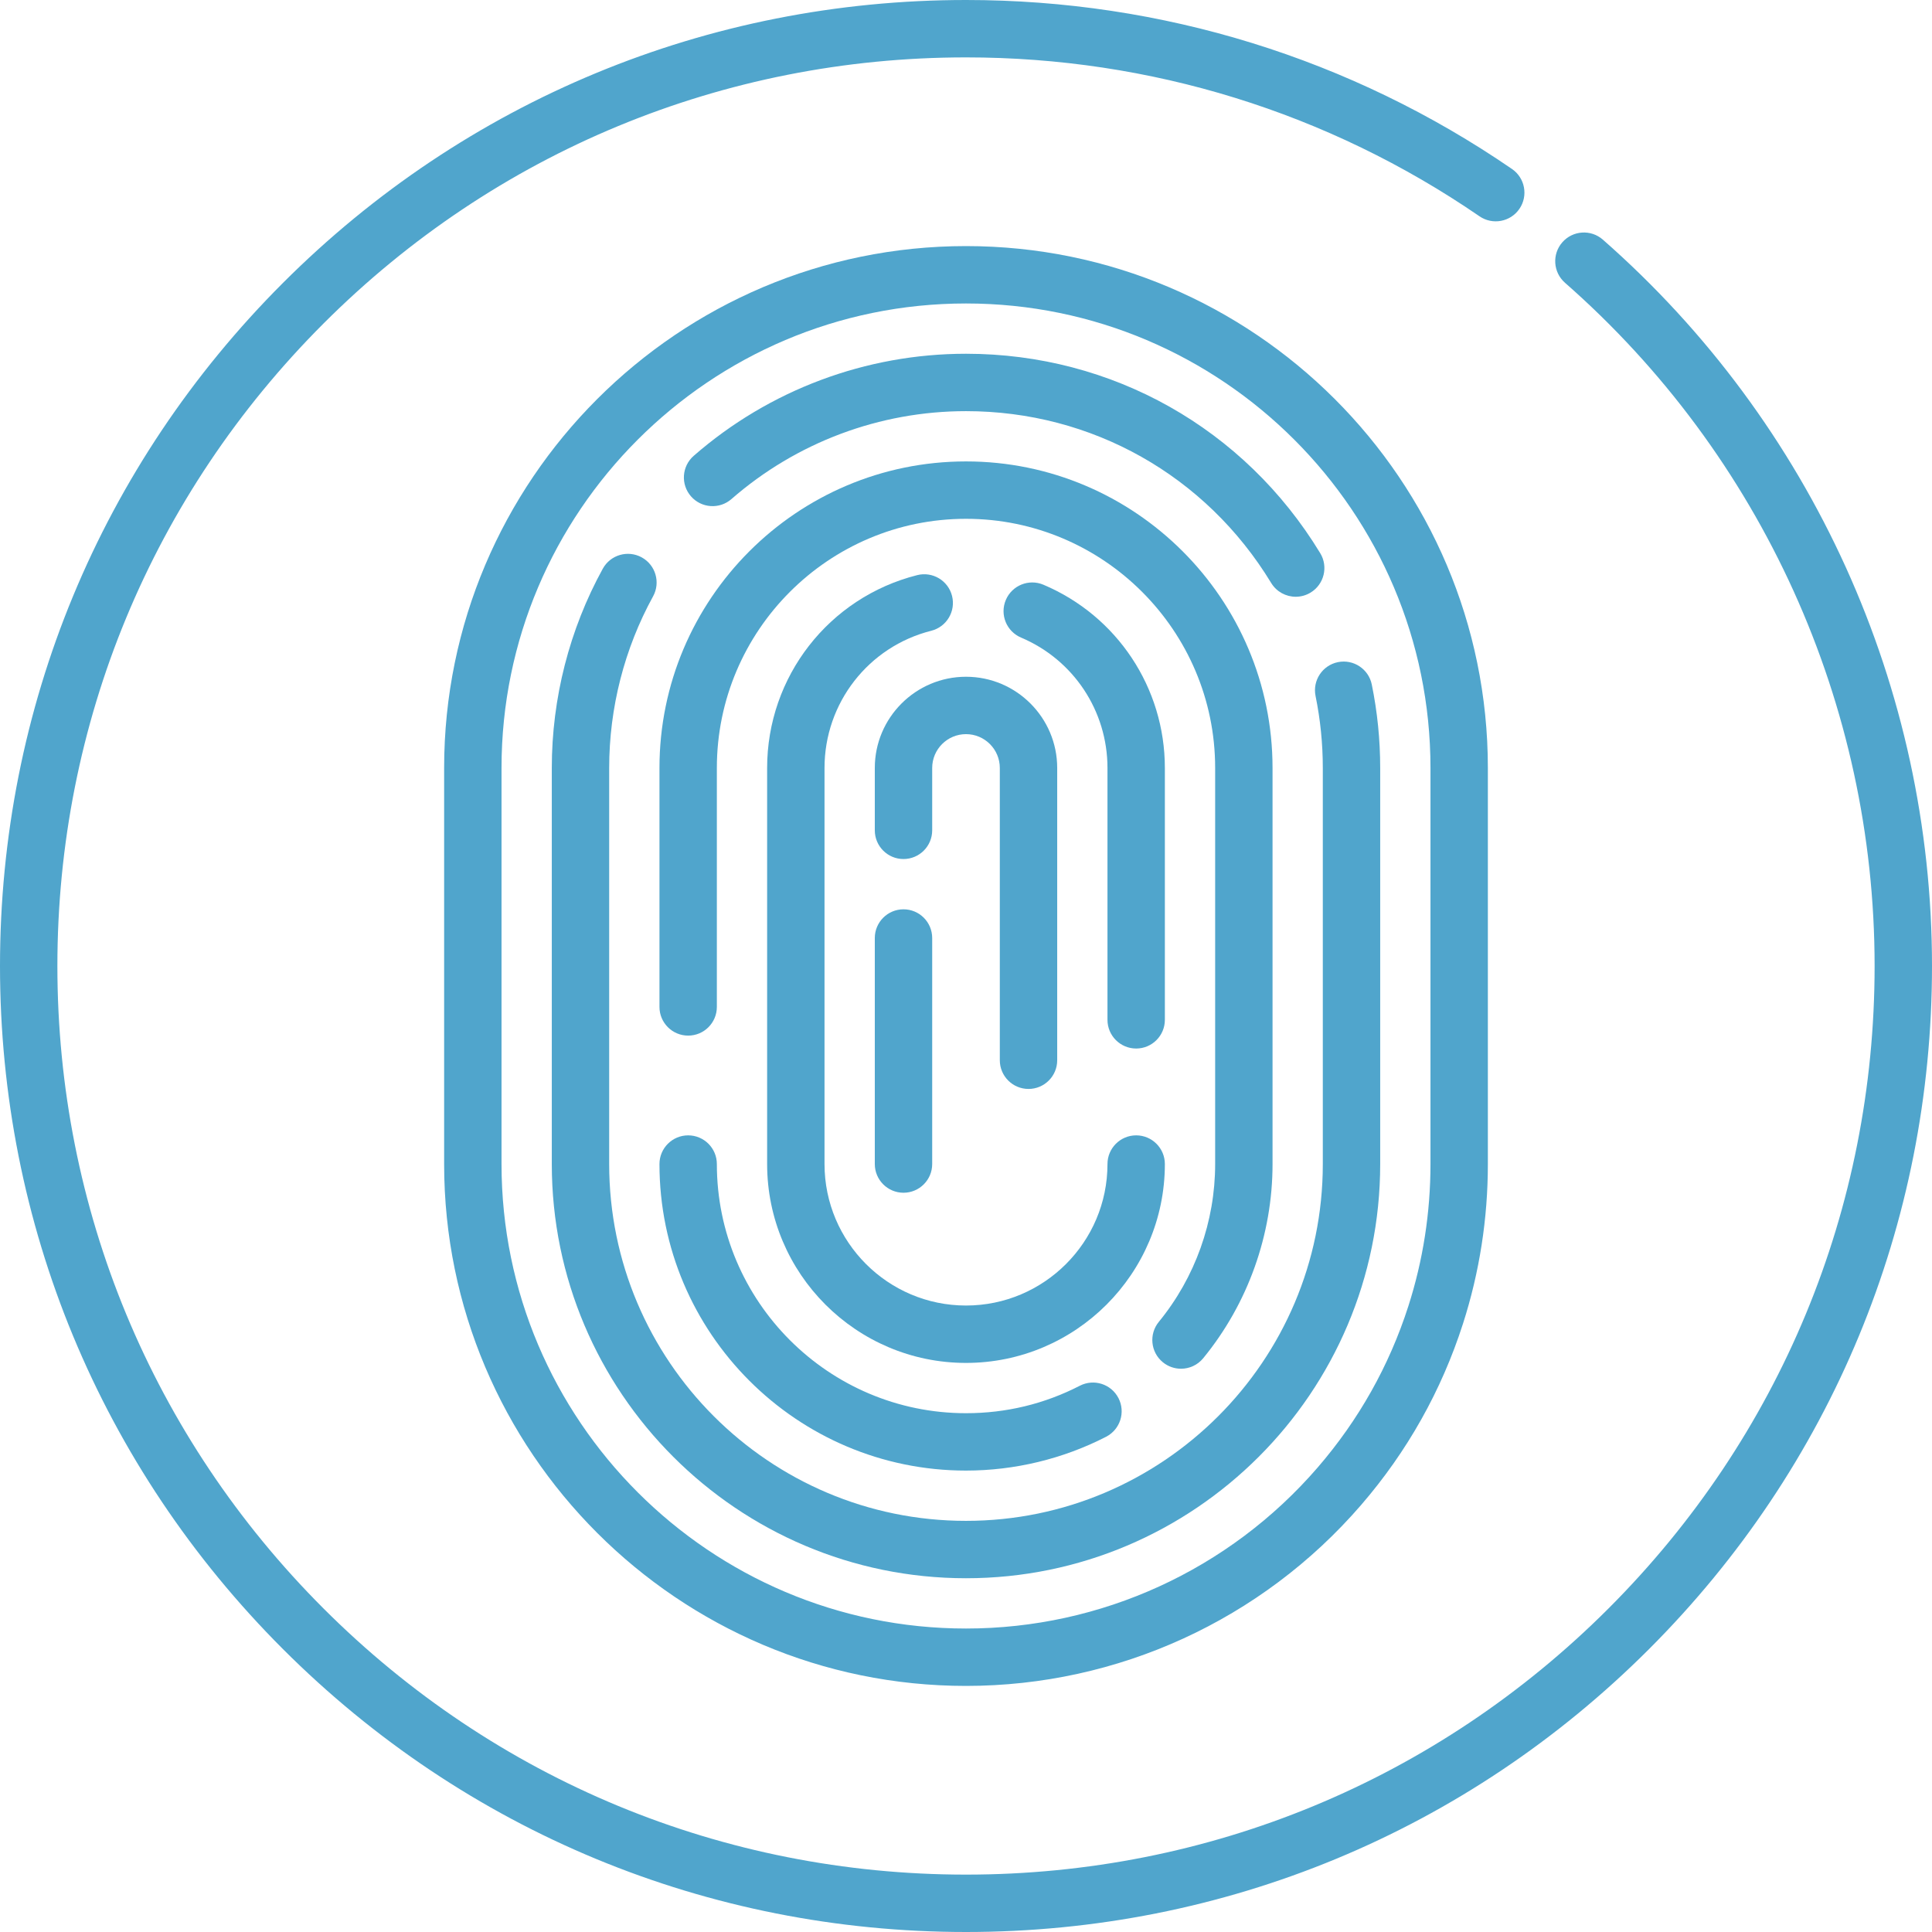
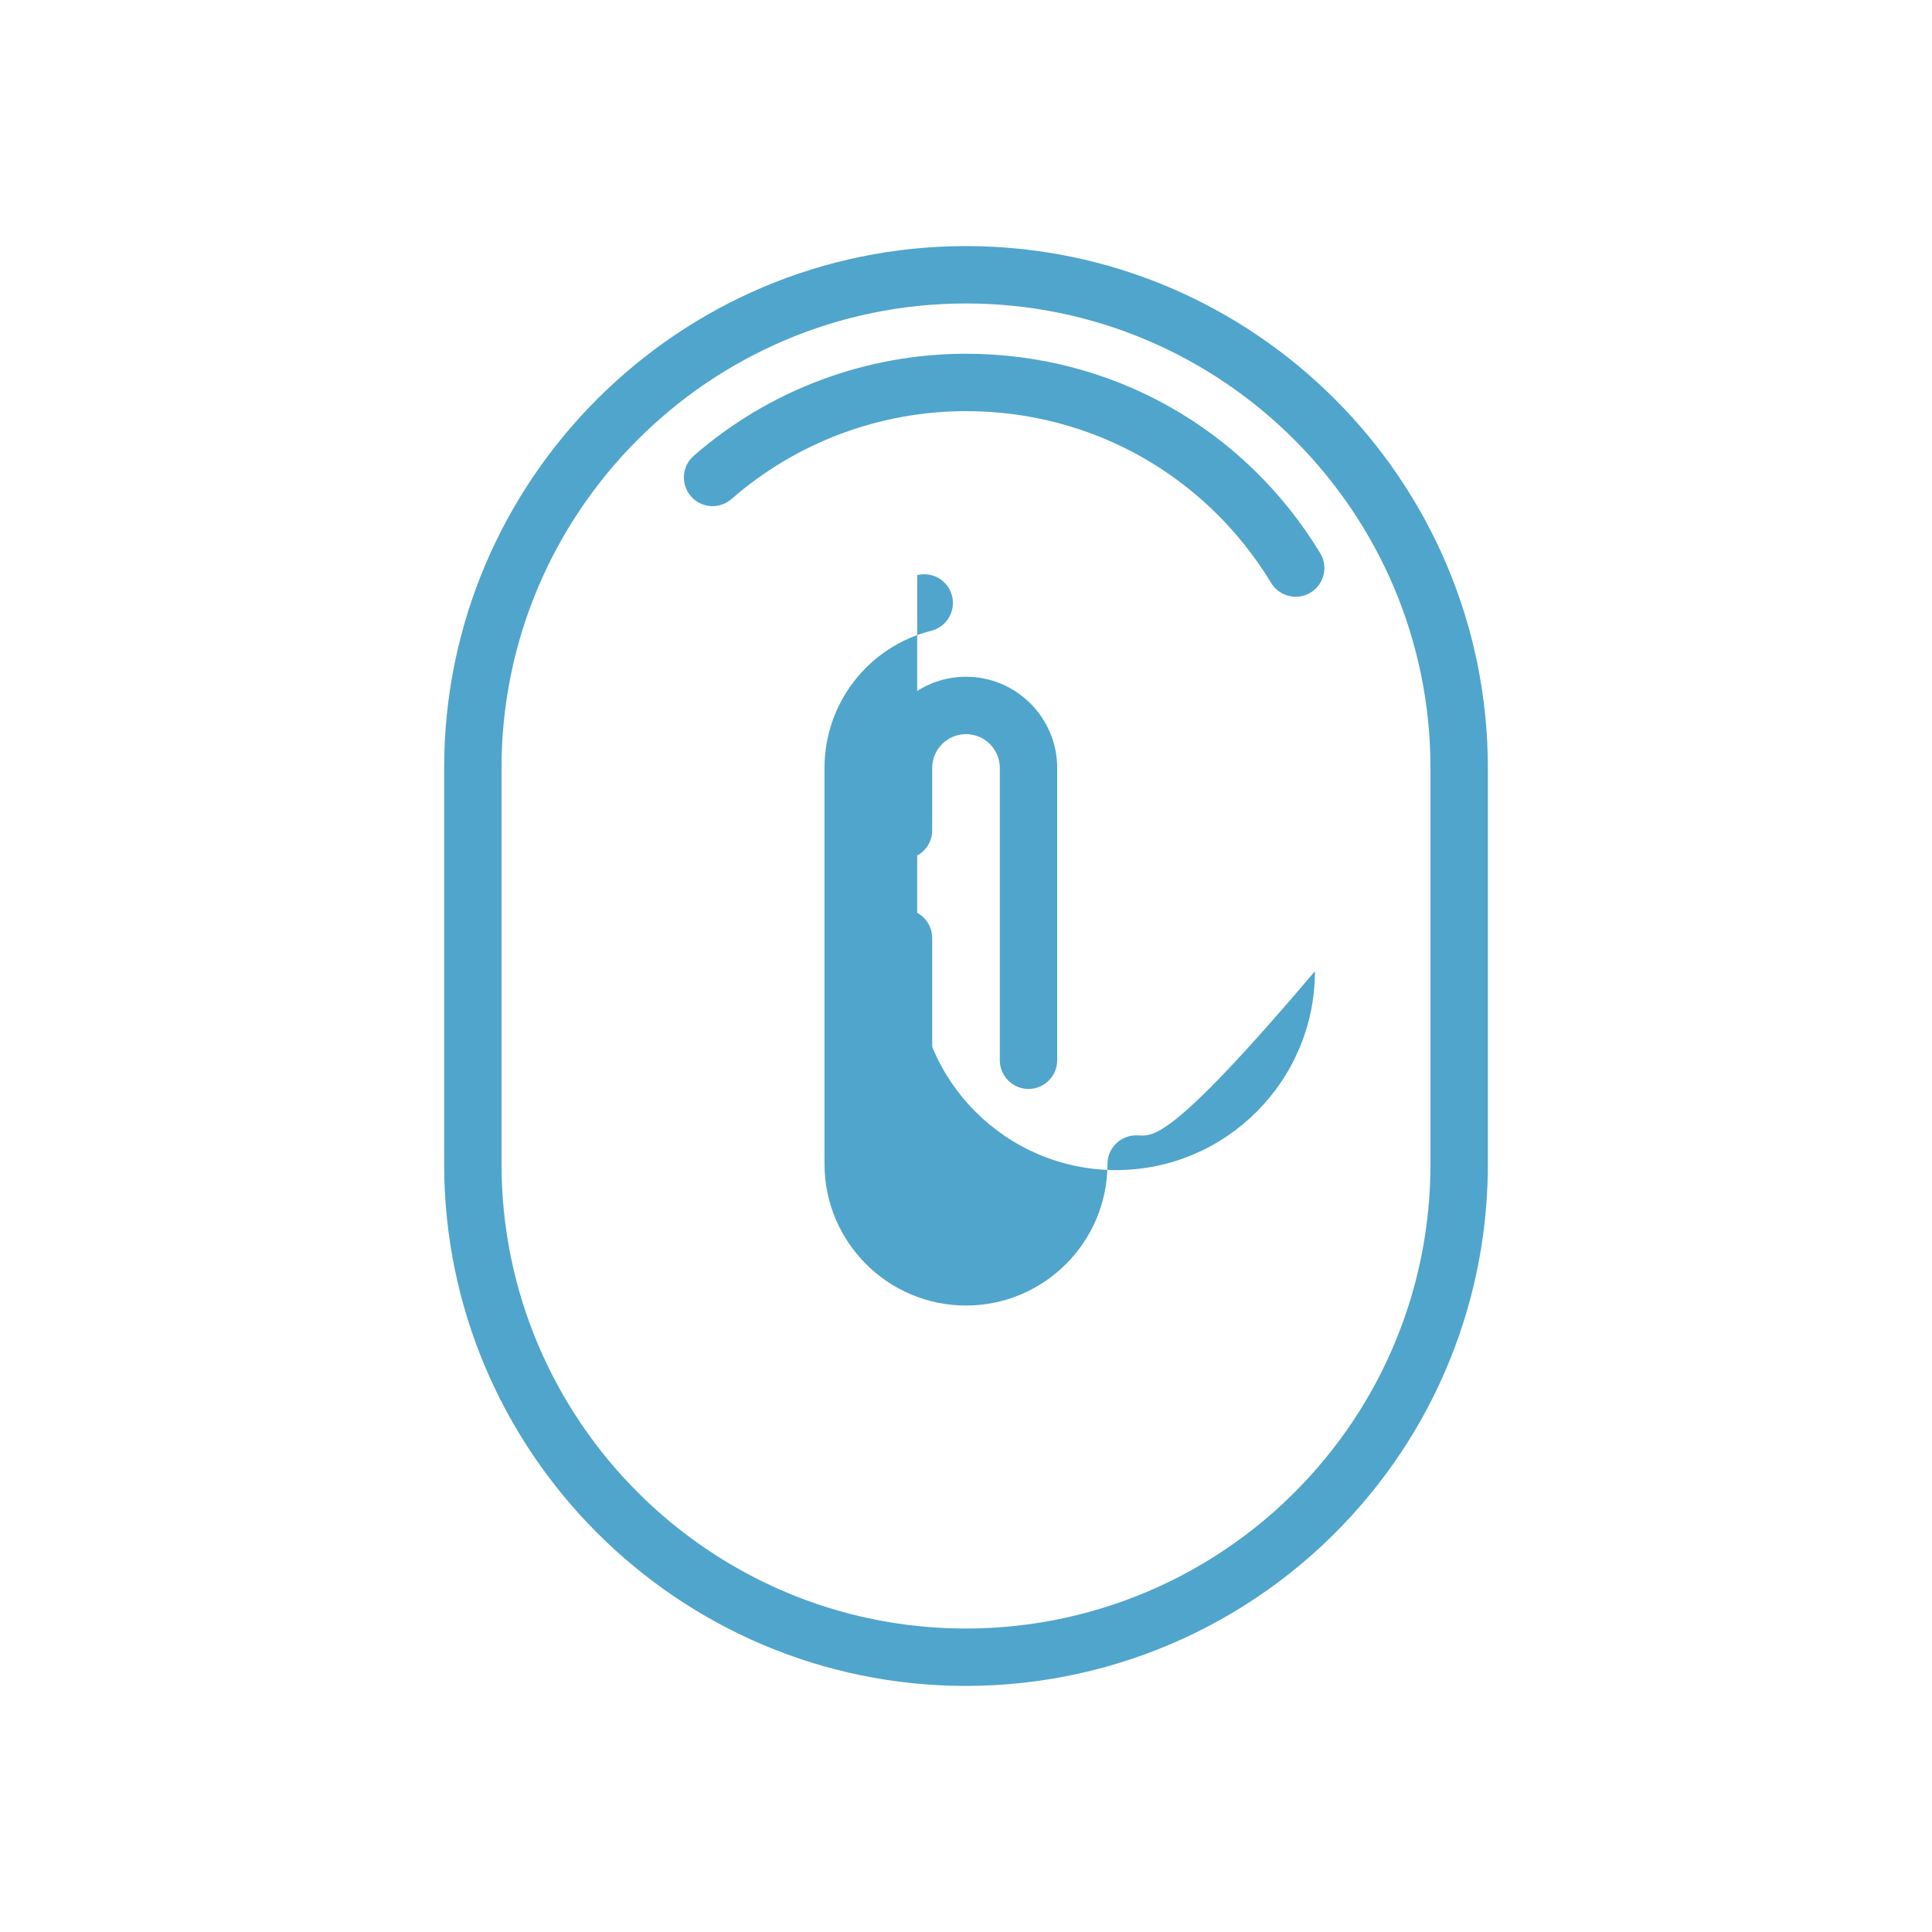
<svg xmlns="http://www.w3.org/2000/svg" version="1.1" id="Layer_1" x="0px" y="0px" viewBox="0 0 512 512" style="enable-background:new 0 0 512 512;" xml:space="preserve" width="512px" height="512px">
  <g>
    <g>
-       <path d="M424.769,63.505c-3.157-2.768-7.961-2.456-10.731,0.701s-2.456,7.961,0.701,10.731    c52.146,45.755,82.053,111.749,82.053,181.063c0,64.317-25.046,124.786-70.526,170.266    c-45.48,45.48-105.949,70.526-170.266,70.526s-124.786-25.046-170.266-70.526S15.208,320.317,15.208,256    S40.254,131.214,85.734,85.734S191.683,15.208,256,15.208c48.882,0,95.94,14.562,136.084,42.113    c3.463,2.378,8.196,1.495,10.573-1.966c2.376-3.463,1.496-8.196-1.966-10.573C358.001,15.485,307.969,0,256,0    C187.62,0,123.332,26.629,74.981,74.981S0,187.62,0,256s26.629,132.668,74.981,181.019C123.333,485.37,187.62,512,256,512    s132.668-26.629,181.019-74.981C485.37,388.667,512,324.38,512,256C512,182.307,480.206,112.146,424.769,63.505z" fill="#50a5cc" />
-     </g>
+       </g>
  </g>
  <g>
    <g>
-       <path d="M363.536,181.401c-0.841-4.114-4.86-6.768-8.974-5.925c-4.114,0.841-6.766,4.859-5.925,8.974    c1.274,6.231,1.921,12.645,1.921,19.066v104.969c0,52.14-42.419,94.559-94.56,94.559c-52.14,0-94.559-42.419-94.559-94.559    V203.515c0-15.905,4.022-31.63,11.631-45.475c2.023-3.68,0.679-8.304-3.001-10.326c-3.68-2.023-8.304-0.678-10.326,3.001    c-8.839,16.082-13.511,34.341-13.511,52.8v104.969c0,60.525,49.241,109.767,109.767,109.767s109.767-49.241,109.767-109.767    V203.515C365.767,196.074,365.016,188.633,363.536,181.401z" fill="#50a5cc" />
-     </g>
+       </g>
  </g>
  <g>
    <g>
      <path d="M349.872,146.593c-20.107-33.09-55.199-52.844-93.872-52.844c-26.553,0-52.18,9.607-72.16,27.051    c-3.163,2.763-3.489,7.565-0.727,10.73c2.764,3.164,7.565,3.49,10.73,0.727c17.209-15.024,39.284-23.299,62.159-23.299    c33.318,0,63.551,17.022,80.874,45.533c1.432,2.355,3.937,3.657,6.506,3.656c1.345,0,2.707-0.357,3.941-1.106    C350.912,154.859,352.053,150.182,349.872,146.593z" fill="#50a5cc" />
    </g>
  </g>
  <g>
    <g>
-       <path d="M296.407,370.515c-1.921-3.733-6.505-5.202-10.241-3.281c-9.382,4.829-19.532,7.278-30.167,7.278    c-36.407,0-66.026-29.619-66.026-66.027c0-4.199-3.405-7.604-7.604-7.604c-4.199,0-7.604,3.405-7.604,7.604    c0,44.792,36.442,81.235,81.235,81.235c12.895,0,25.734-3.099,37.127-8.964C296.861,378.833,298.33,374.25,296.407,370.515z" fill="#50a5cc" />
-     </g>
+       </g>
  </g>
  <g>
    <g>
-       <path d="M256,122.281c-44.792,0-81.234,36.441-81.234,81.235v63.327c-0.001,4.199,3.404,7.604,7.603,7.604    s7.604-3.405,7.604-7.604v-63.327c0-36.407,29.619-66.027,66.027-66.027s66.027,29.619,66.027,66.027v104.969    c0,15.219-5.302,30.071-14.929,41.819c-2.661,3.248-2.187,8.04,1.062,10.701c1.414,1.159,3.12,1.723,4.816,1.723    c2.2,0,4.383-0.95,5.885-2.784c11.849-14.459,18.374-32.735,18.374-51.459V203.515C337.235,158.723,300.793,122.281,256,122.281z" fill="#50a5cc" />
-     </g>
+       </g>
  </g>
  <g>
    <g>
-       <path d="M276.516,154.959c-3.867-1.636-8.329,0.173-9.965,4.041c-1.635,3.868,0.173,8.329,4.041,9.965    c13.912,5.884,22.901,19.446,22.901,34.55v66.751c0,4.199,3.405,7.604,7.604,7.604s7.604-3.405,7.604-7.604v-66.751    C308.701,182.287,296.068,163.229,276.516,154.959z" fill="#50a5cc" />
-     </g>
+       </g>
  </g>
  <g>
    <g>
-       <path d="M301.097,300.881c-4.199,0-7.604,3.405-7.604,7.604c0,20.675-16.819,37.494-37.493,37.494    c-20.675,0-37.494-16.819-37.494-37.494V203.515c0-17.203,11.631-32.154,28.284-36.356c4.073-1.028,6.54-5.162,5.512-9.233    c-1.027-4.073-5.162-6.539-9.233-5.512c-23.416,5.91-39.771,26.923-39.771,51.102v104.969c0,29.06,23.641,52.702,52.702,52.702    c29.059,0,52.701-23.641,52.701-52.702C308.701,304.285,305.296,300.881,301.097,300.881z" fill="#50a5cc" />
+       <path d="M301.097,300.881c-4.199,0-7.604,3.405-7.604,7.604c0,20.675-16.819,37.494-37.493,37.494    c-20.675,0-37.494-16.819-37.494-37.494V203.515c0-17.203,11.631-32.154,28.284-36.356c4.073-1.028,6.54-5.162,5.512-9.233    c-1.027-4.073-5.162-6.539-9.233-5.512v104.969c0,29.06,23.641,52.702,52.702,52.702    c29.059,0,52.701-23.641,52.701-52.702C308.701,304.285,305.296,300.881,301.097,300.881z" fill="#50a5cc" />
    </g>
  </g>
  <g>
    <g>
      <path d="M256,179.347c-13.327,0-24.168,10.842-24.168,24.168v16.533c0,4.199,3.405,7.604,7.604,7.604s7.604-3.405,7.604-7.604    v-16.533c0-4.941,4.02-8.961,8.961-8.961s8.961,4.02,8.961,8.961v77.462c0,4.199,3.405,7.604,7.604,7.604    c4.199,0,7.604-3.405,7.604-7.604v-77.462C280.168,190.189,269.326,179.347,256,179.347z" fill="#50a5cc" />
    </g>
  </g>
  <g>
    <g>
      <path d="M239.436,240.978c-4.199,0-7.604,3.405-7.604,7.604v59.903c0,4.199,3.405,7.604,7.604,7.604s7.604-3.405,7.604-7.604    v-59.903C247.039,244.382,243.635,240.978,239.436,240.978z" fill="#50a5cc" />
    </g>
  </g>
  <g>
    <g>
      <path d="M256,65.216c-76.259,0-138.3,62.041-138.3,138.3v104.969c0,76.259,62.041,138.3,138.3,138.3    c40.219,0,78.378-17.469,104.692-47.928c12.229-14.154,21.315-30.32,27.008-48.046c4.379-13.634,6.599-27.875,6.599-42.326    V203.515C394.3,127.257,332.259,65.216,256,65.216z M373.222,346.161c-5.064,15.769-13.152,30.153-24.037,42.753    c-23.424,27.114-57.389,42.663-93.185,42.663c-67.873,0-123.092-55.219-123.092-123.092V203.515    c0-67.873,55.219-123.092,123.092-123.092s123.092,55.219,123.092,123.092v104.969h0    C379.092,321.355,377.117,334.03,373.222,346.161z" fill="#50a5cc" />
    </g>
  </g>
  <g>
</g>
  <g>
</g>
  <g>
</g>
  <g>
</g>
  <g>
</g>
  <g>
</g>
  <g>
</g>
  <g>
</g>
  <g>
</g>
  <g>
</g>
  <g>
</g>
  <g>
</g>
  <g>
</g>
  <g>
</g>
  <g>
</g>
</svg>